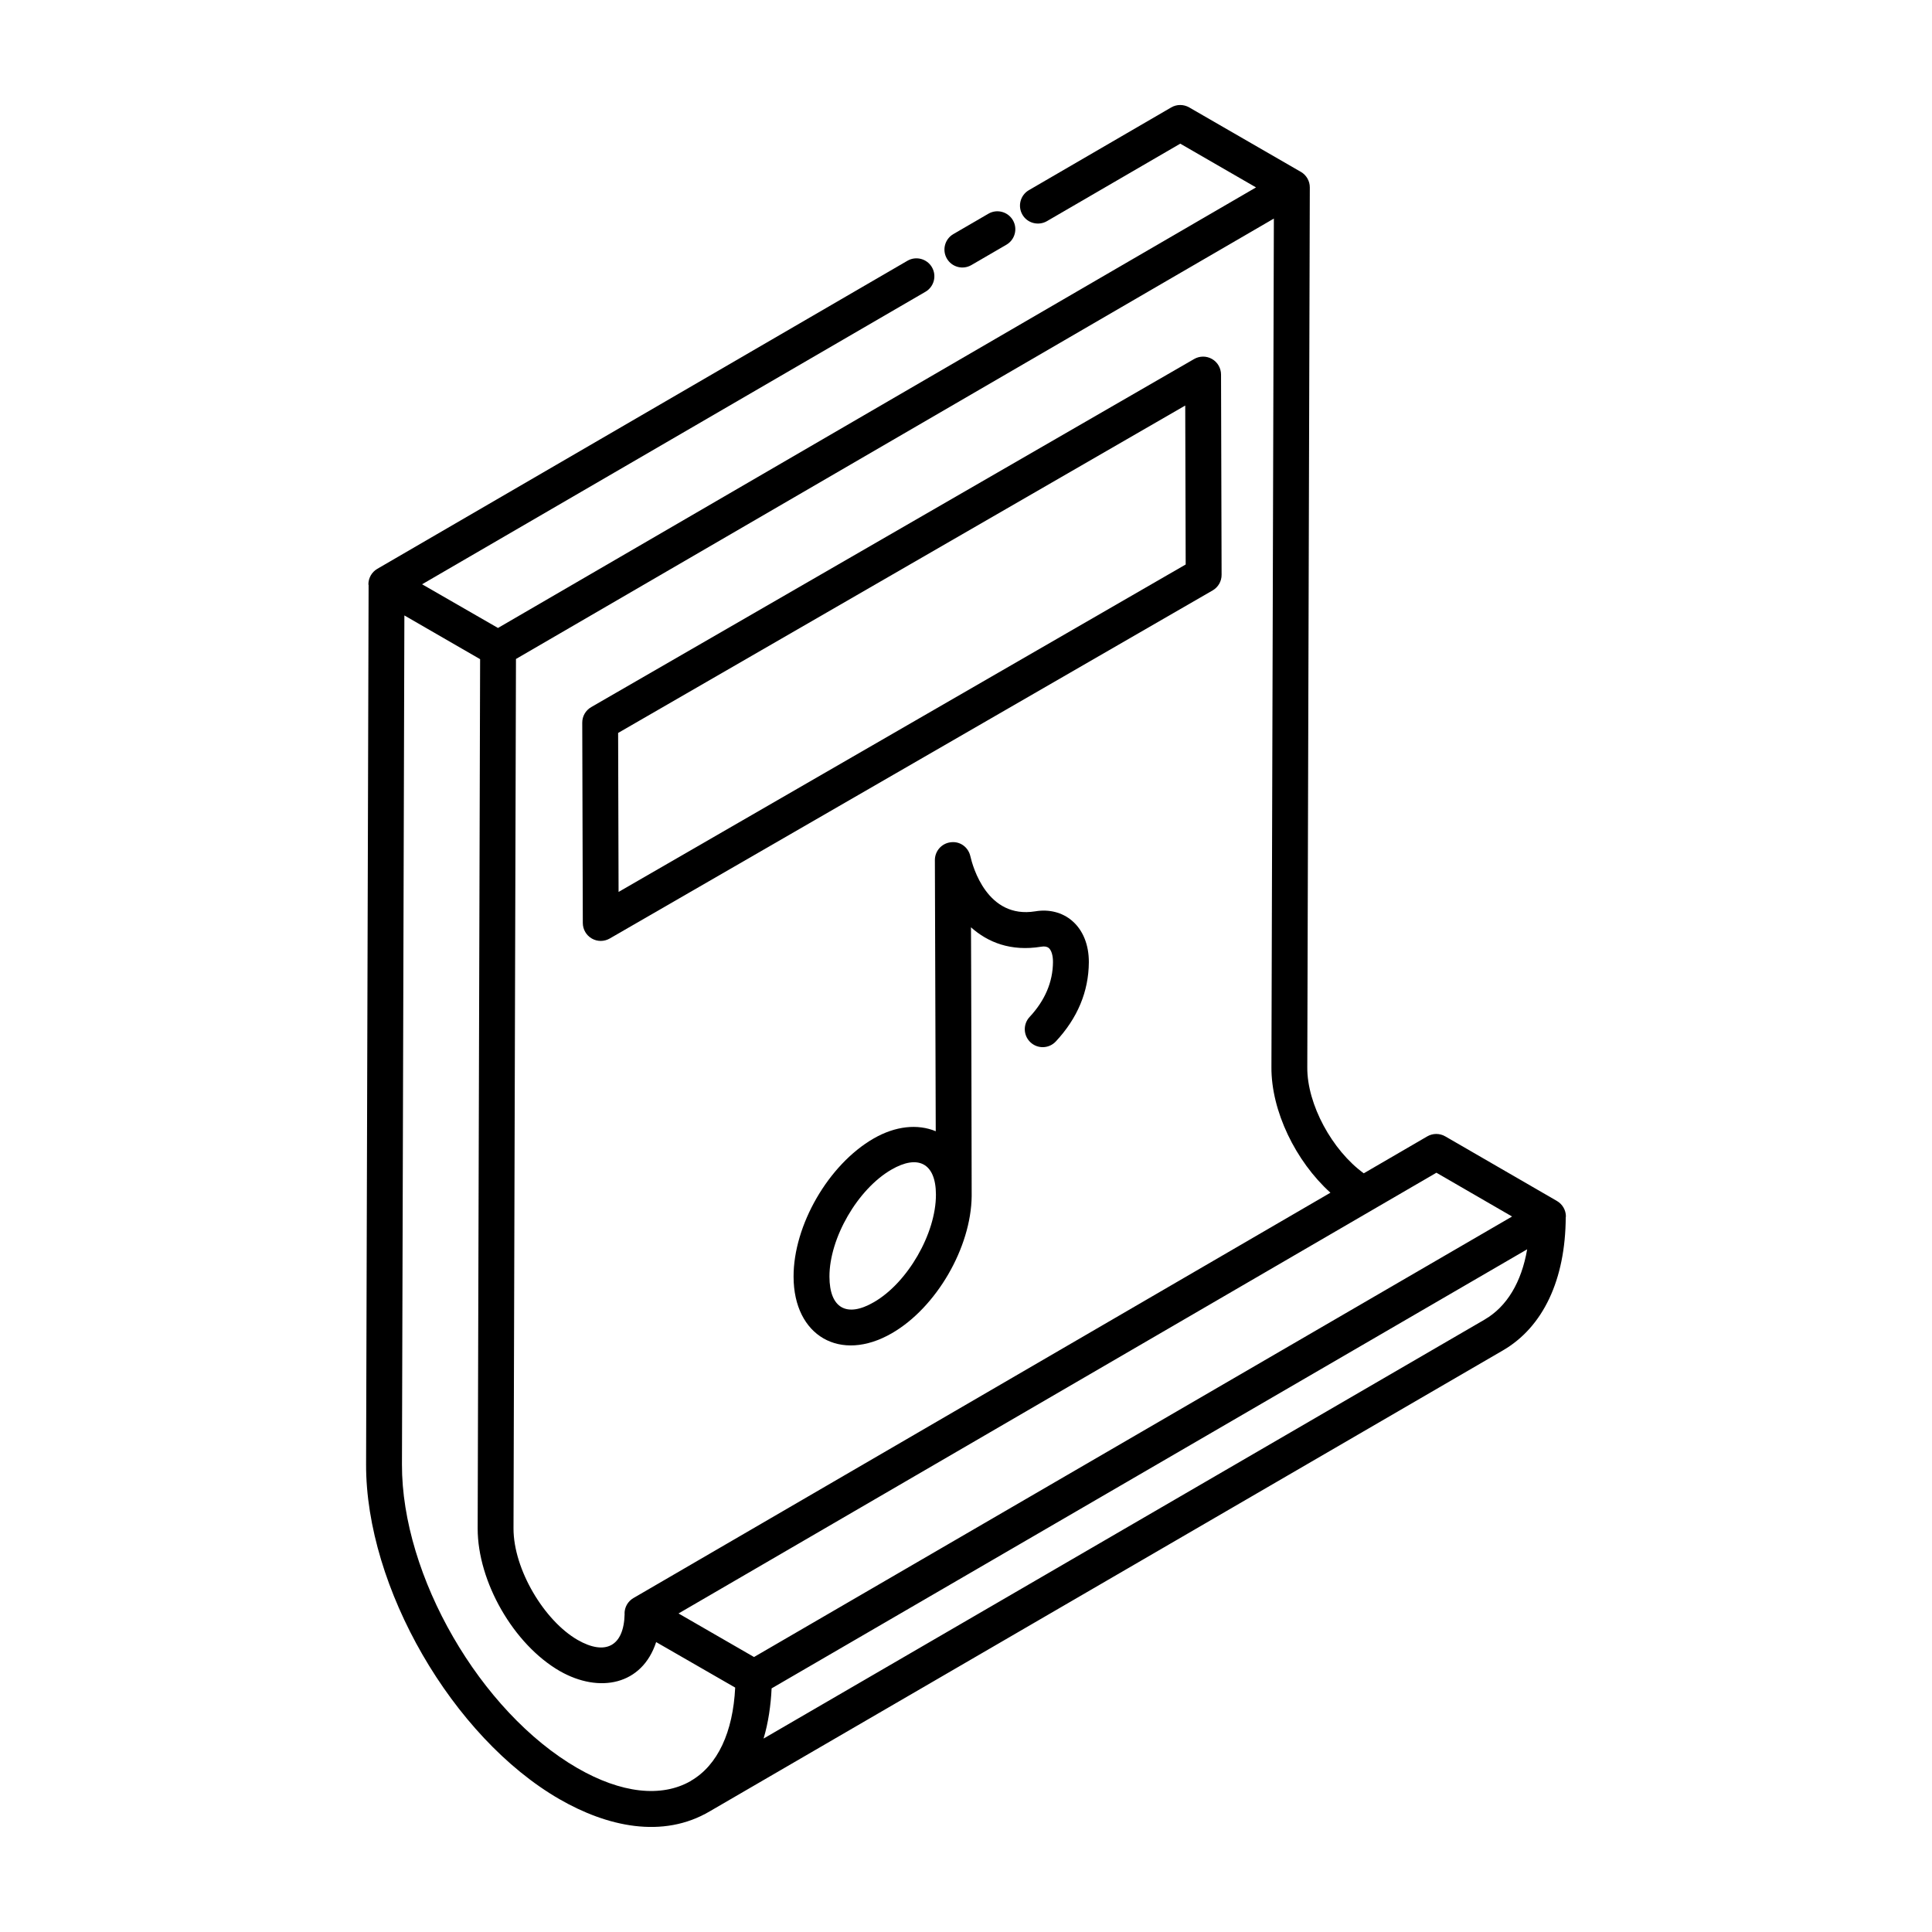
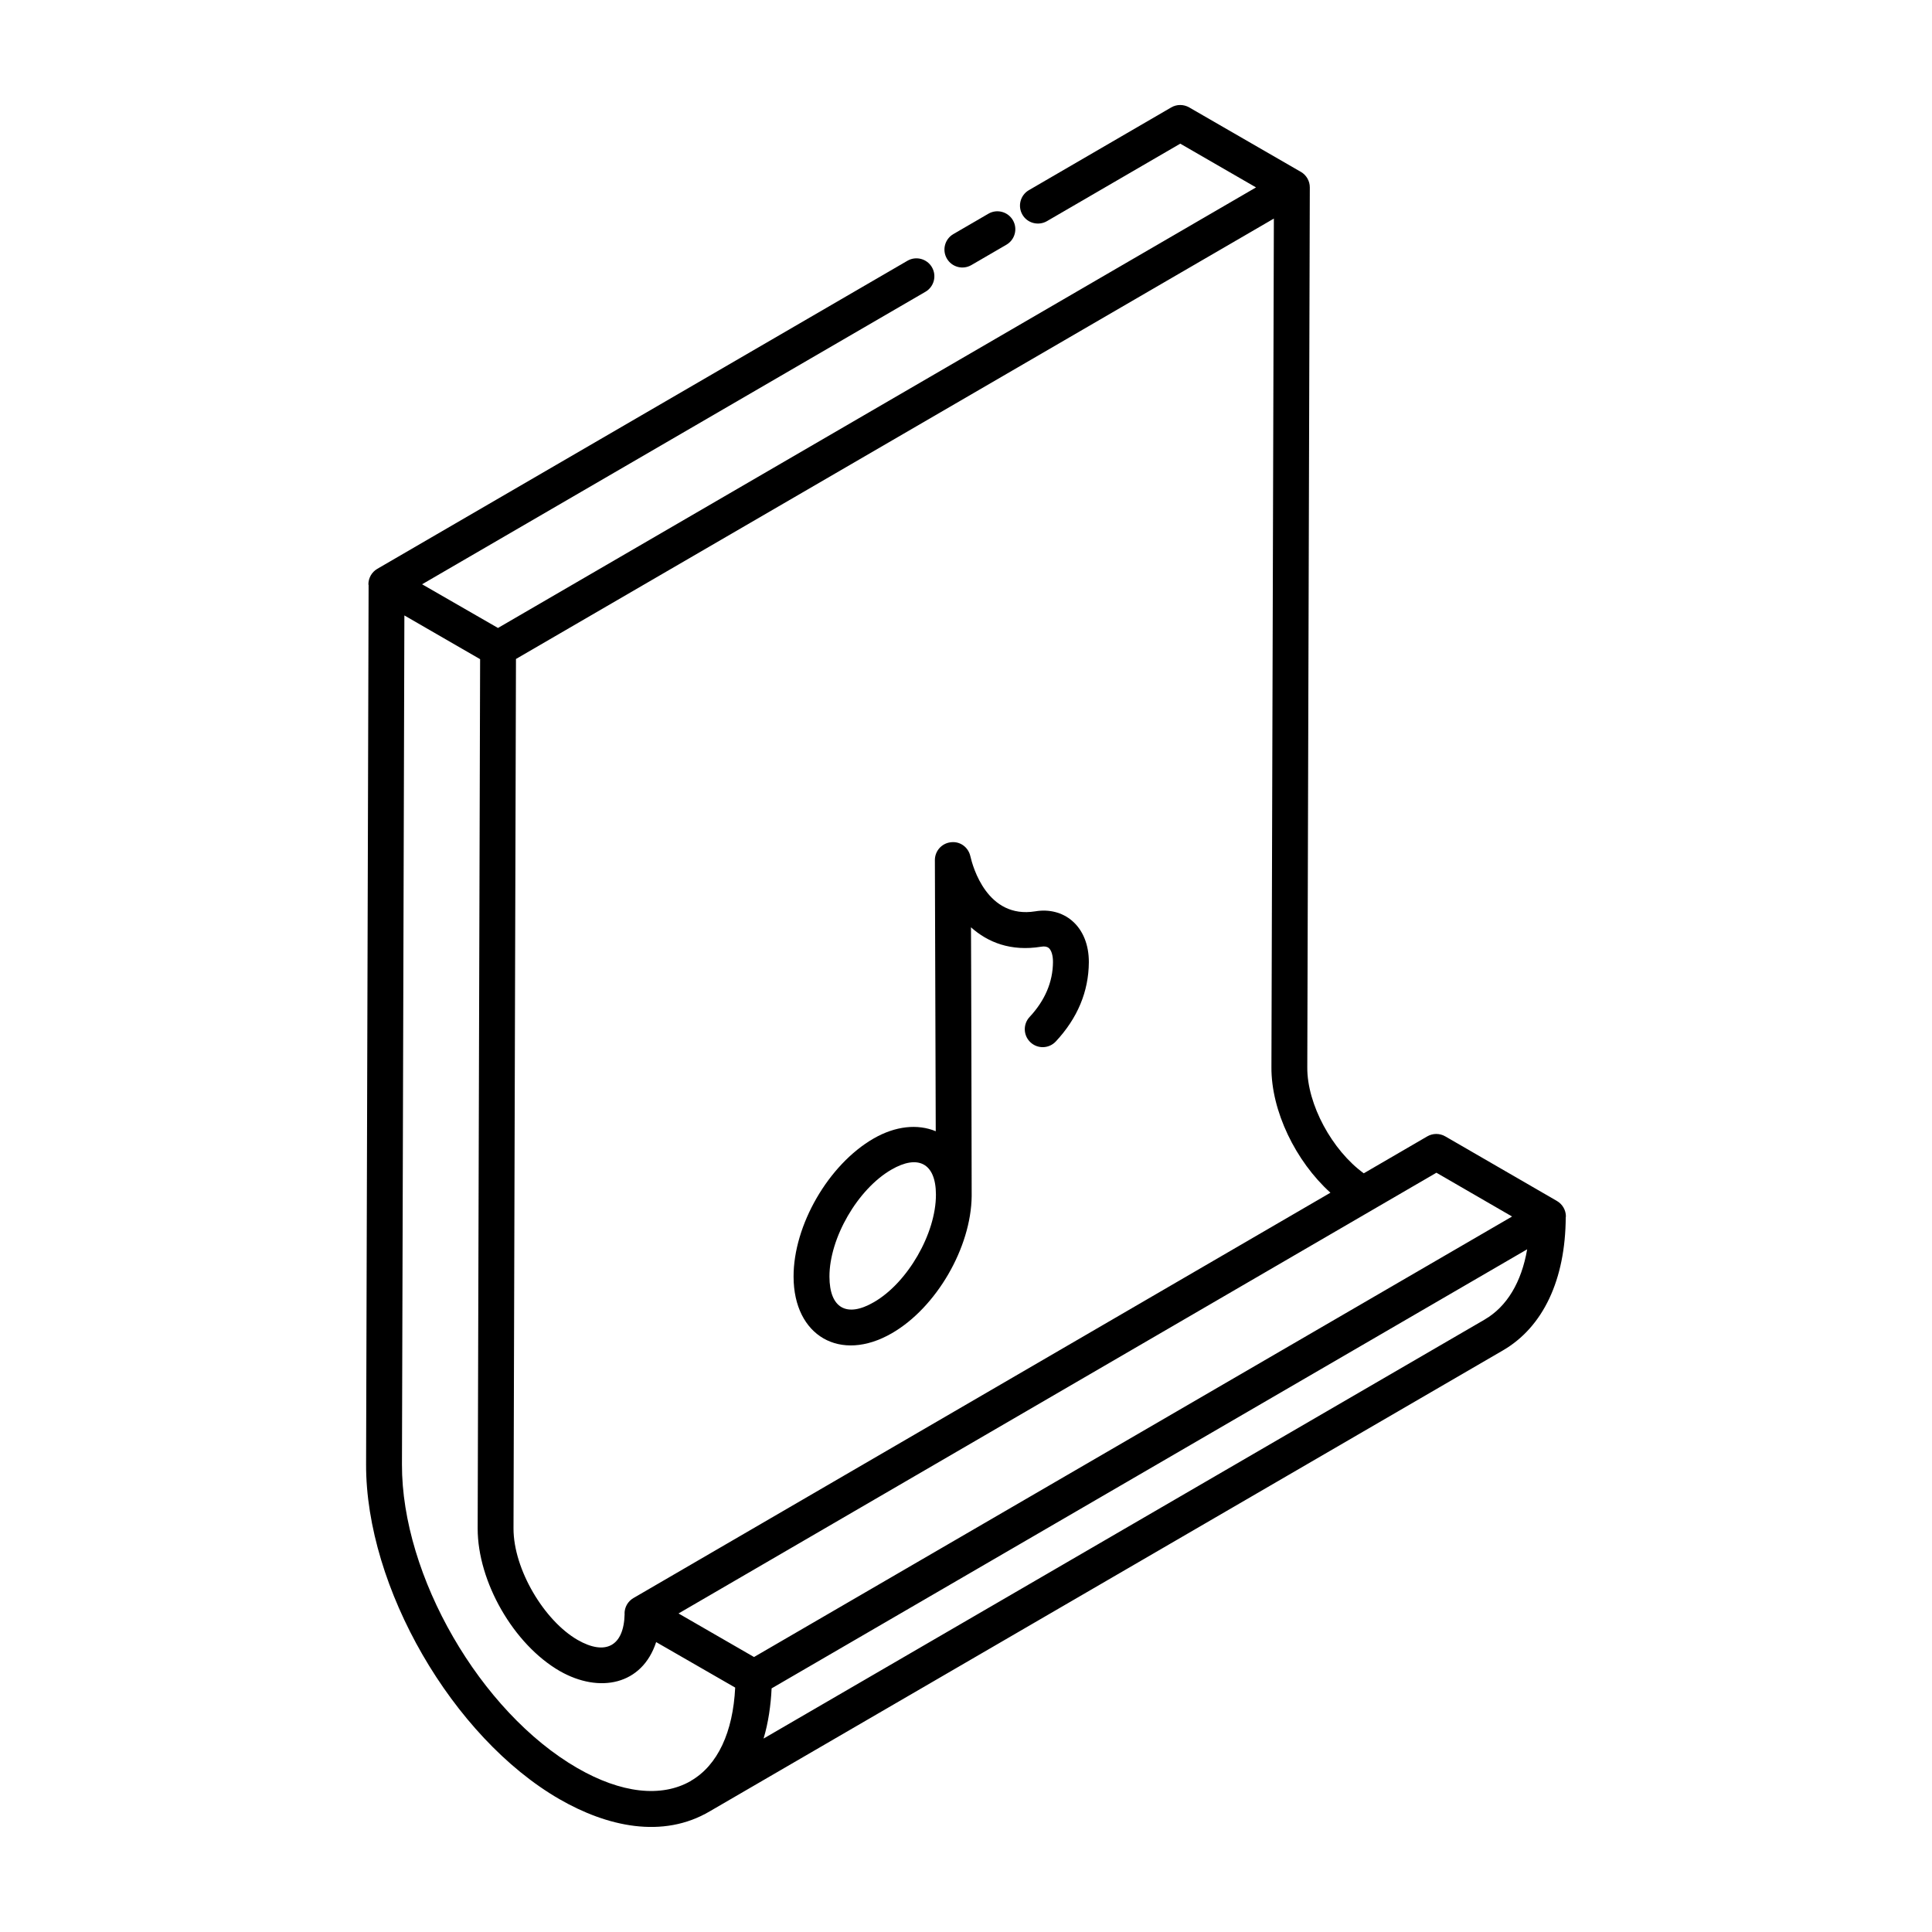
<svg xmlns="http://www.w3.org/2000/svg" fill="#000000" width="800px" height="800px" version="1.1" viewBox="144 144 512 512">
  <g>
    <path d="m405.93 200.64-9.273 5.391c-2.273 1.316-3.043 4.223-1.727 6.492 1.301 2.246 4.199 3.059 6.5 1.723l9.273-5.391c2.273-1.316 3.043-4.223 1.727-6.492-1.328-2.285-4.254-3.039-6.5-1.723z" />
    <path d="m292.25 620.79c12.574 7.258 27.359 10.609 39.863 3.219l210.16-122.13c10.68-6.203 16.59-18.75 16.664-35.332 0.004-0.059 0.043-0.105 0.043-0.168 0-1.695-0.91-3.258-2.375-4.109-0.965-0.559-30.535-17.668-29.574-17.109l-0.02-0.012c-1.484-0.855-3.297-0.855-4.781 0.008l-16.816 9.781c-8.363-6.066-15.043-18.273-14.969-28.086l0.668-233.18c0.008-1.703-0.902-3.277-2.375-4.133-0.008-0.004-0.016-0.004-0.027-0.008l-0.004-0.004-29.562-17.066c-1.477-0.848-3.305-0.848-4.762 0.008l-37.707 21.918c-2.273 1.316-3.043 4.227-1.727 6.5 1.316 2.277 4.242 3.016 6.5 1.719l35.332-20.535 20.078 11.594-200.89 116.75-19.977-11.5-0.133-0.078 133.39-77.512c2.273-1.316 3.043-4.227 1.727-6.5-1.328-2.277-4.25-3.035-6.5-1.719l-140.48 81.637c-1.465 0.848-2.367 2.418-2.367 4.113 0 0.074 0.051 0.133 0.055 0.207l-0.668 233c-0.102 32.555 22.883 72.355 51.234 88.73zm4.754-8.234c-25.715-14.852-46.574-50.949-46.48-80.469l0.641-224.99 20.07 11.59-0.648 230.4c0 14.07 9.492 30.703 21.797 37.781 10.465 5.949 21.781 3.699 25.504-7.699l20.945 12.059c-0.578 11.754-4.594 20.562-11.723 24.699v0.004c-0.027 0.016-0.039 0.039-0.062 0.055-7.781 4.465-18.461 3.258-30.043-3.434zm247.71-146.17-200.89 116.74-20.008-11.543c7.211-4.195 171.02-99.453 200.85-116.8zm-7.211 27.281-191.15 111.07c1.262-4.164 1.934-8.941 2.129-13.254 0-0.016 0.004-0.031 0.004-0.047l200.23-116.36c-1.504 8.715-5.363 15.172-11.215 18.582zm-40.934-33.582-184.69 107.41c-1.477 0.855-2.375 2.426-2.367 4.125 0 0.031 0.023 0.055 0.023 0.082-0.195 8.711-5.191 11.051-12.441 6.906-8.867-5.098-17.008-18.707-17.008-29.512l0.652-230.46 200.85-116.71-0.645 224.87c-0.082 11.617 6.426 24.969 15.629 33.281z" />
-     <path d="m465.2 239.14c-1.465-0.844-3.277-0.84-4.742 0.004l-159.78 92.246c-1.477 0.855-2.387 2.426-2.375 4.133l0.148 53.09c0.008 1.695 0.91 3.258 2.387 4.109 1.465 0.844 3.277 0.84 4.742-0.004l159.78-92.25c1.477-0.855 2.387-2.426 2.375-4.133l-0.148-53.086c-0.012-1.699-0.91-3.262-2.387-4.109zm-157.27 141.23-0.121-42.133 150.29-86.766 0.121 42.125z" />
    <path d="m418.36 385.51c-12.738 2.07-16.57-11.812-17.211-14.625-0.539-2.363-2.711-3.996-5.18-3.676-2.406 0.273-4.223 2.309-4.215 4.731l0.227 71.848c-4.809-1.992-10.676-1.414-16.5 1.949-11.918 6.879-21.223 22.973-21.176 36.633 0.039 15.656 12.371 22.848 26.047 14.953 11.797-6.809 21.004-22.707 21.152-36.359 0.016-1.449-0.145-72.176-0.191-71.227 4.457 3.992 10.555 6.465 18.602 5.152 0.871-0.156 1.578-0.039 2.023 0.348 0.707 0.602 1.125 2 1.113 3.727-0.039 5.281-2.125 10.176-6.191 14.539-1.793 1.922-1.691 4.93 0.23 6.723 1.914 1.797 4.922 1.691 6.711-0.23 5.754-6.164 8.699-13.215 8.754-20.965 0.027-4.633-1.551-8.547-4.445-11.02-2.602-2.227-6.109-3.117-9.75-2.5zm-42.758 103.57c-7.191 4.184-11.77 1.613-11.789-6.742-0.027-10.227 7.492-23.219 16.422-28.375 6.961-4.039 11.773-1.82 11.797 6.606v0.02c0.023 10.289-7.5 23.34-16.43 28.492z" />
  </g>
</svg>